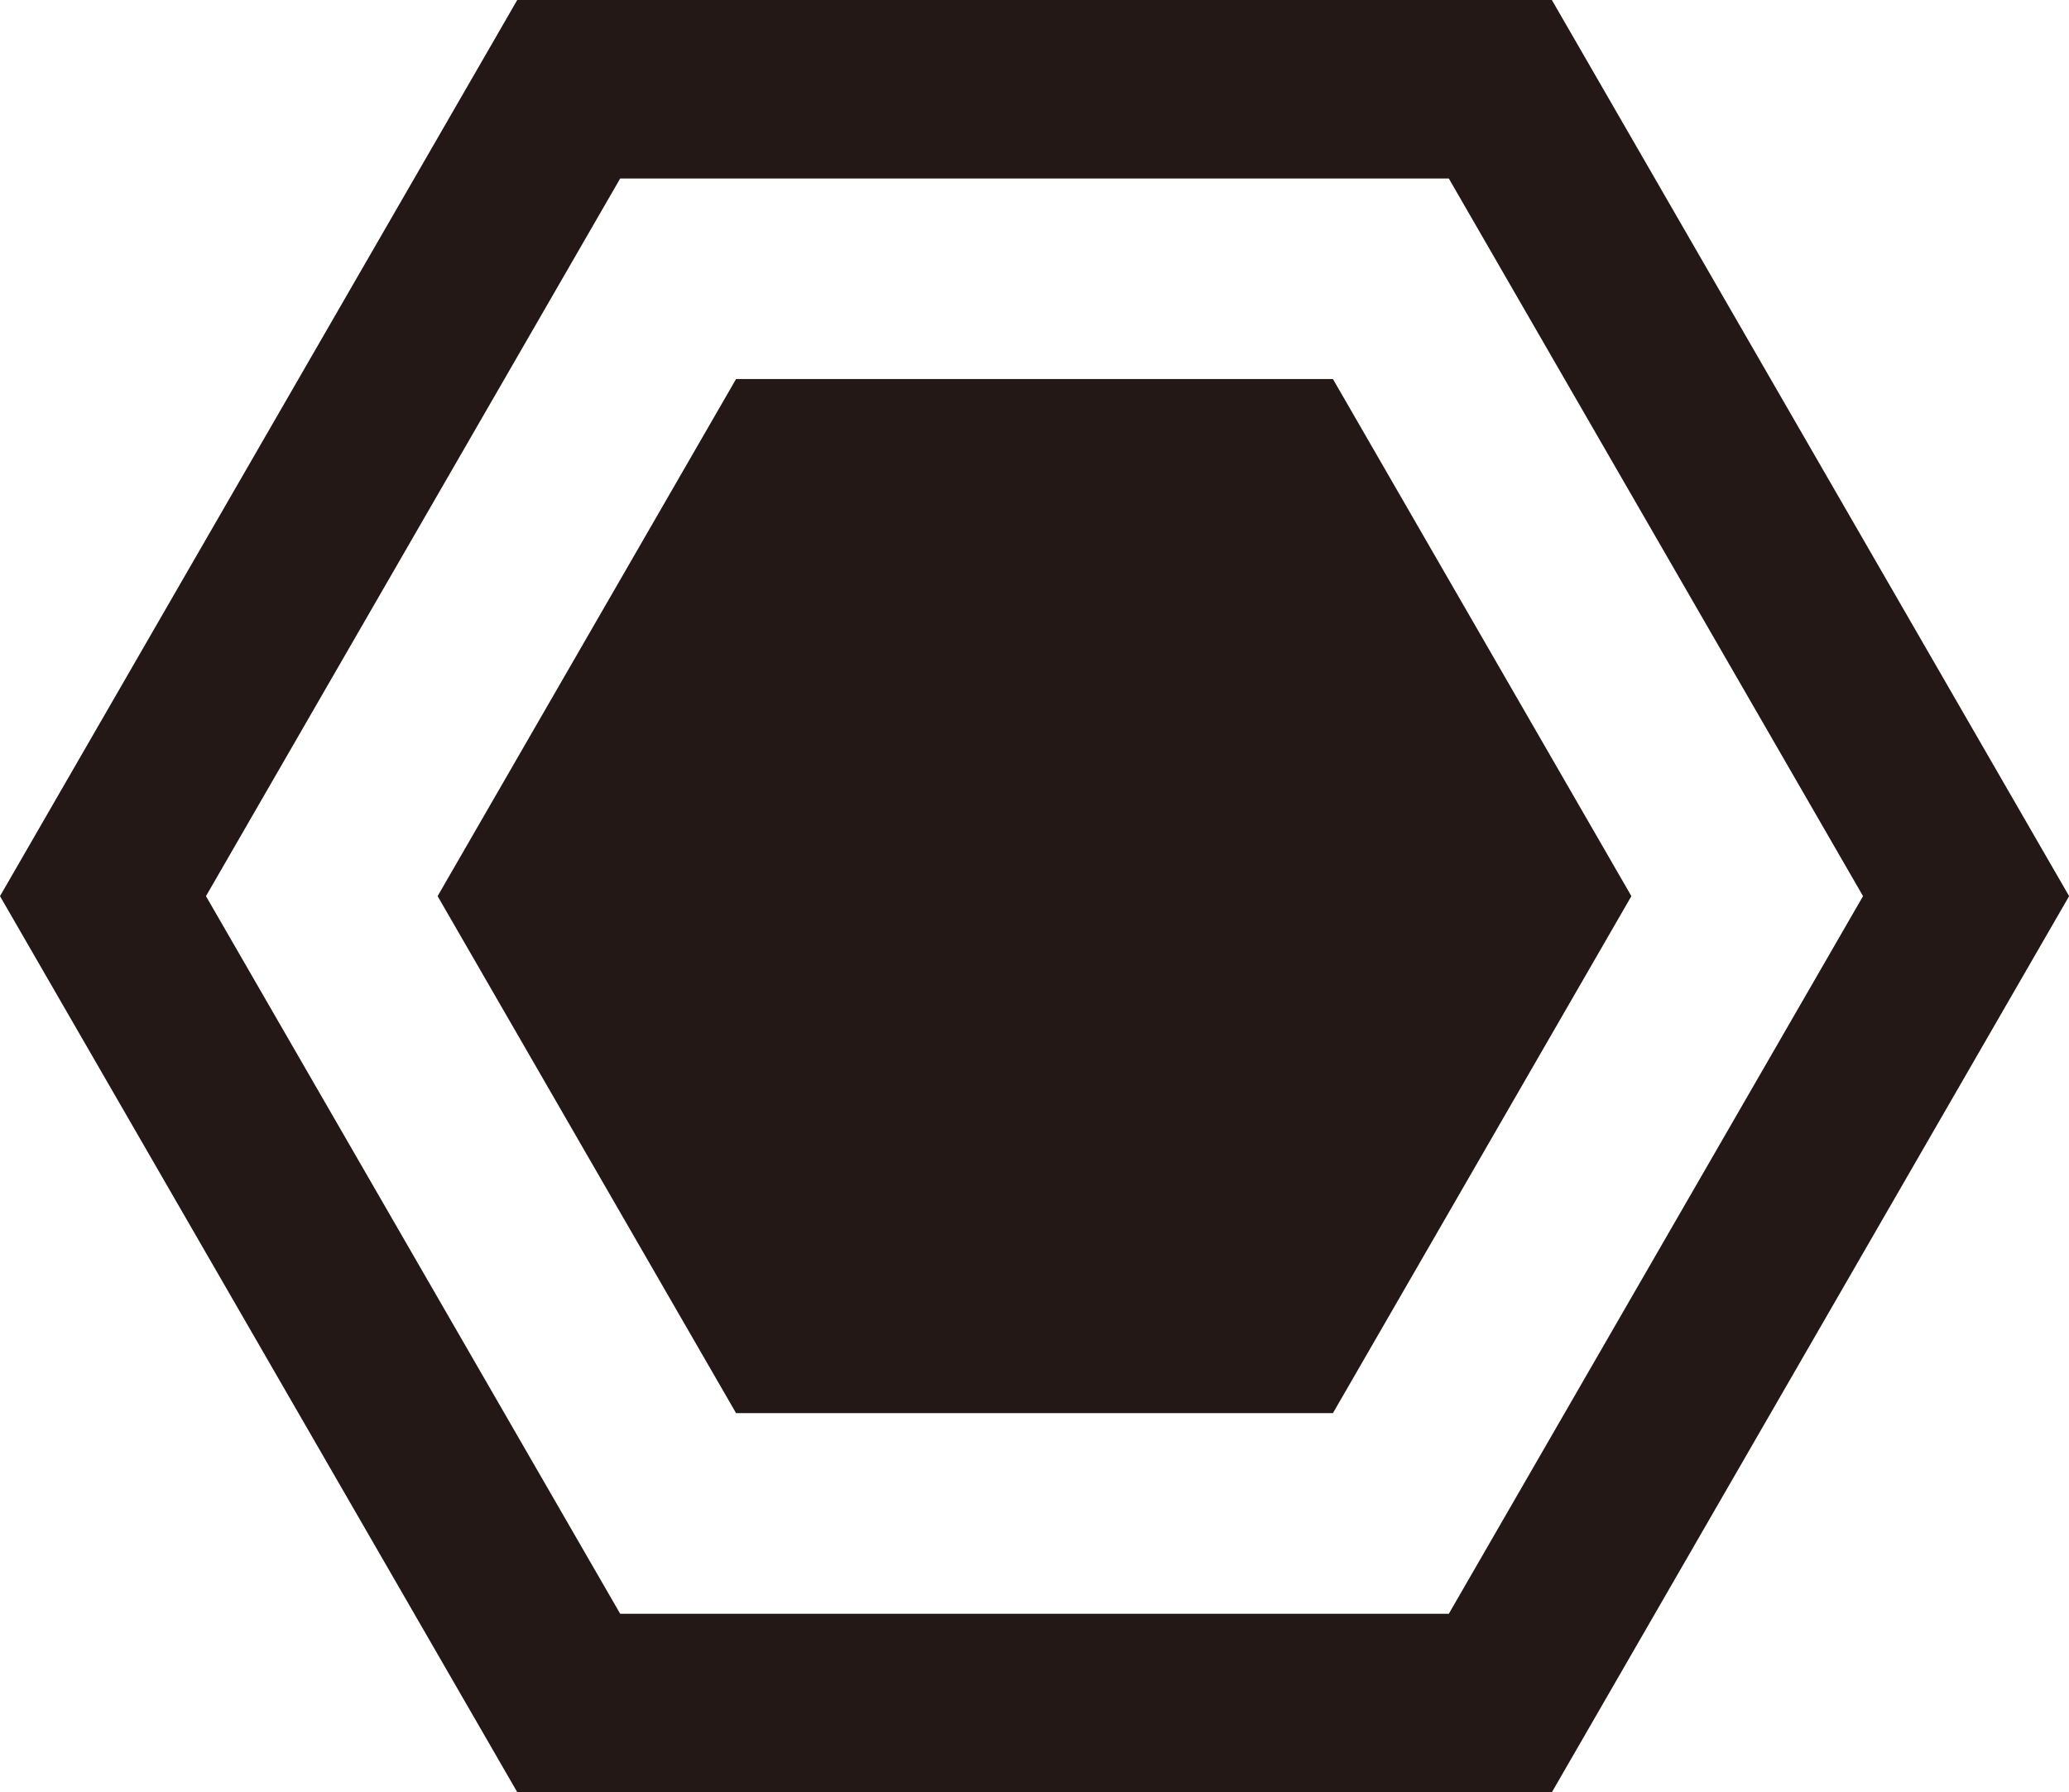
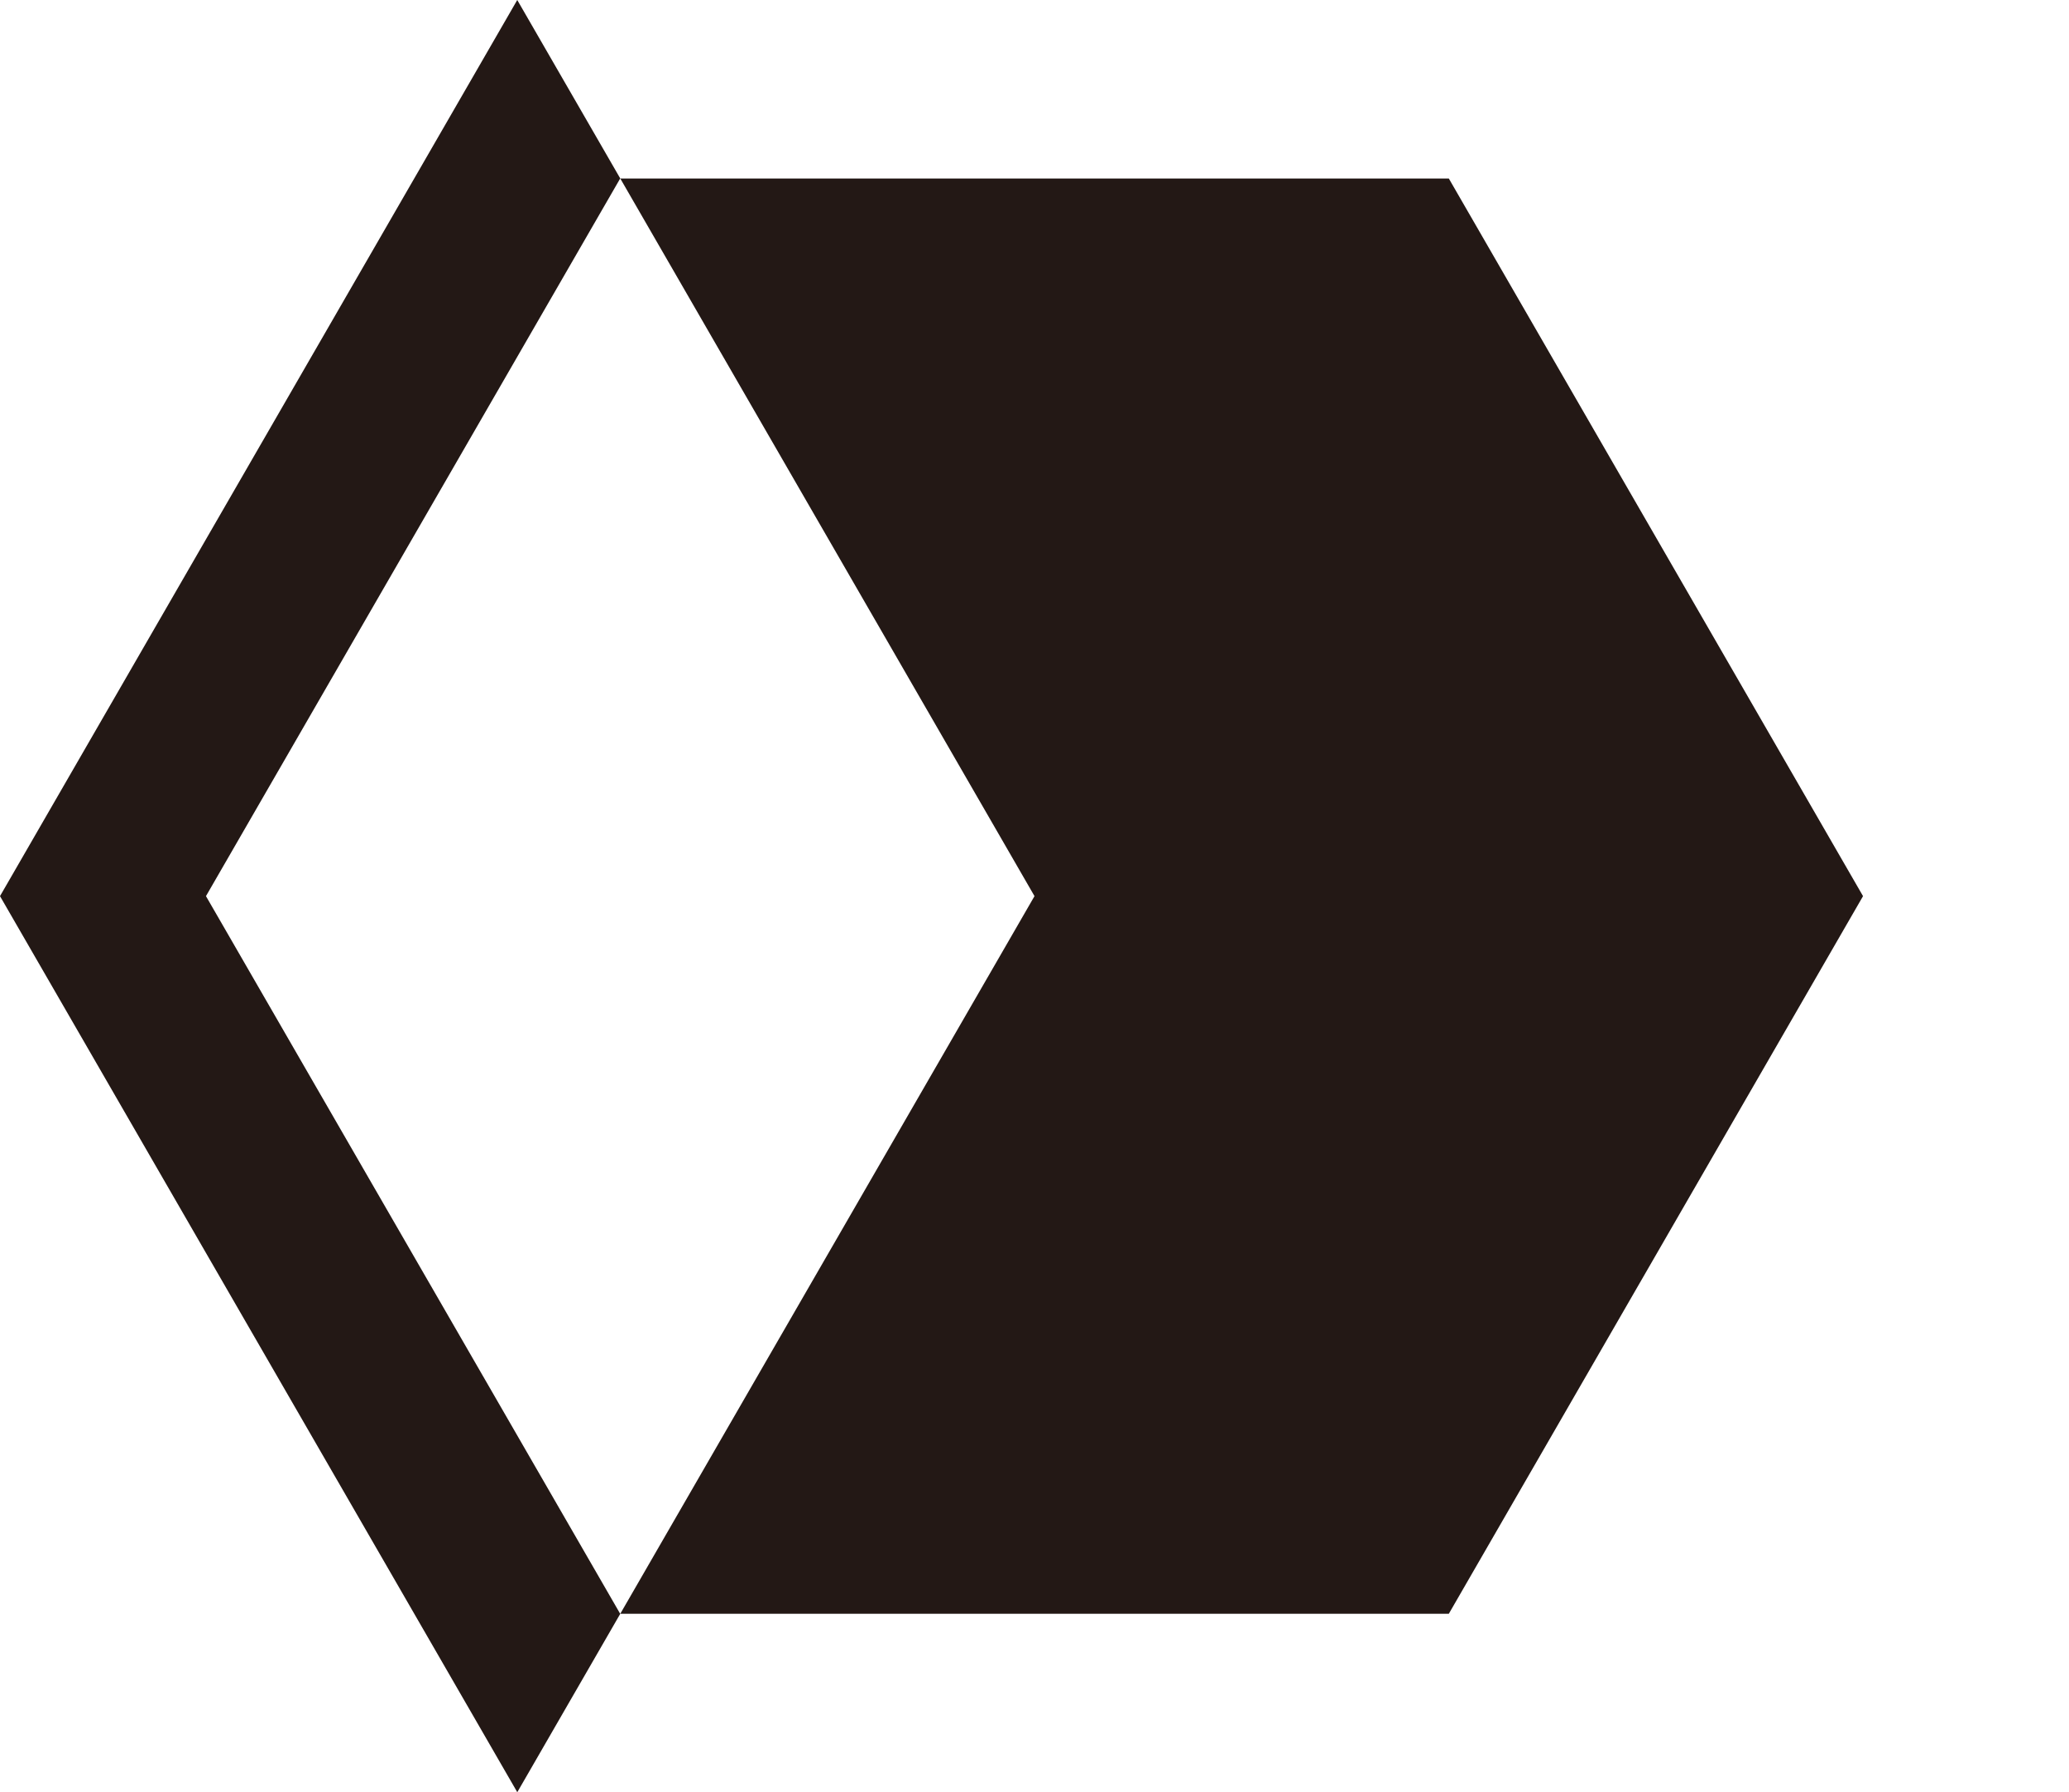
<svg xmlns="http://www.w3.org/2000/svg" id="_レイヤー_2" viewBox="0 0 18.212 15.773">
  <defs>
    <style>.cls-1{fill:#231815;}</style>
  </defs>
  <g id="layout">
-     <path class="cls-1" d="M13.66,15.773H4.553L0,7.887,4.553,0h9.107l4.553,7.887-4.553,7.887ZM5.459,14.203h7.294l3.646-6.316-3.646-6.316h-7.294L1.813,7.887l3.646,6.316Z" />
-     <polygon class="cls-1" points="11.733 3.336 6.479 3.336 3.852 7.887 6.479 12.437 11.733 12.437 14.36 7.887 11.733 3.336" />
+     <path class="cls-1" d="M13.66,15.773H4.553L0,7.887,4.553,0l4.553,7.887-4.553,7.887ZM5.459,14.203h7.294l3.646-6.316-3.646-6.316h-7.294L1.813,7.887l3.646,6.316Z" />
  </g>
</svg>